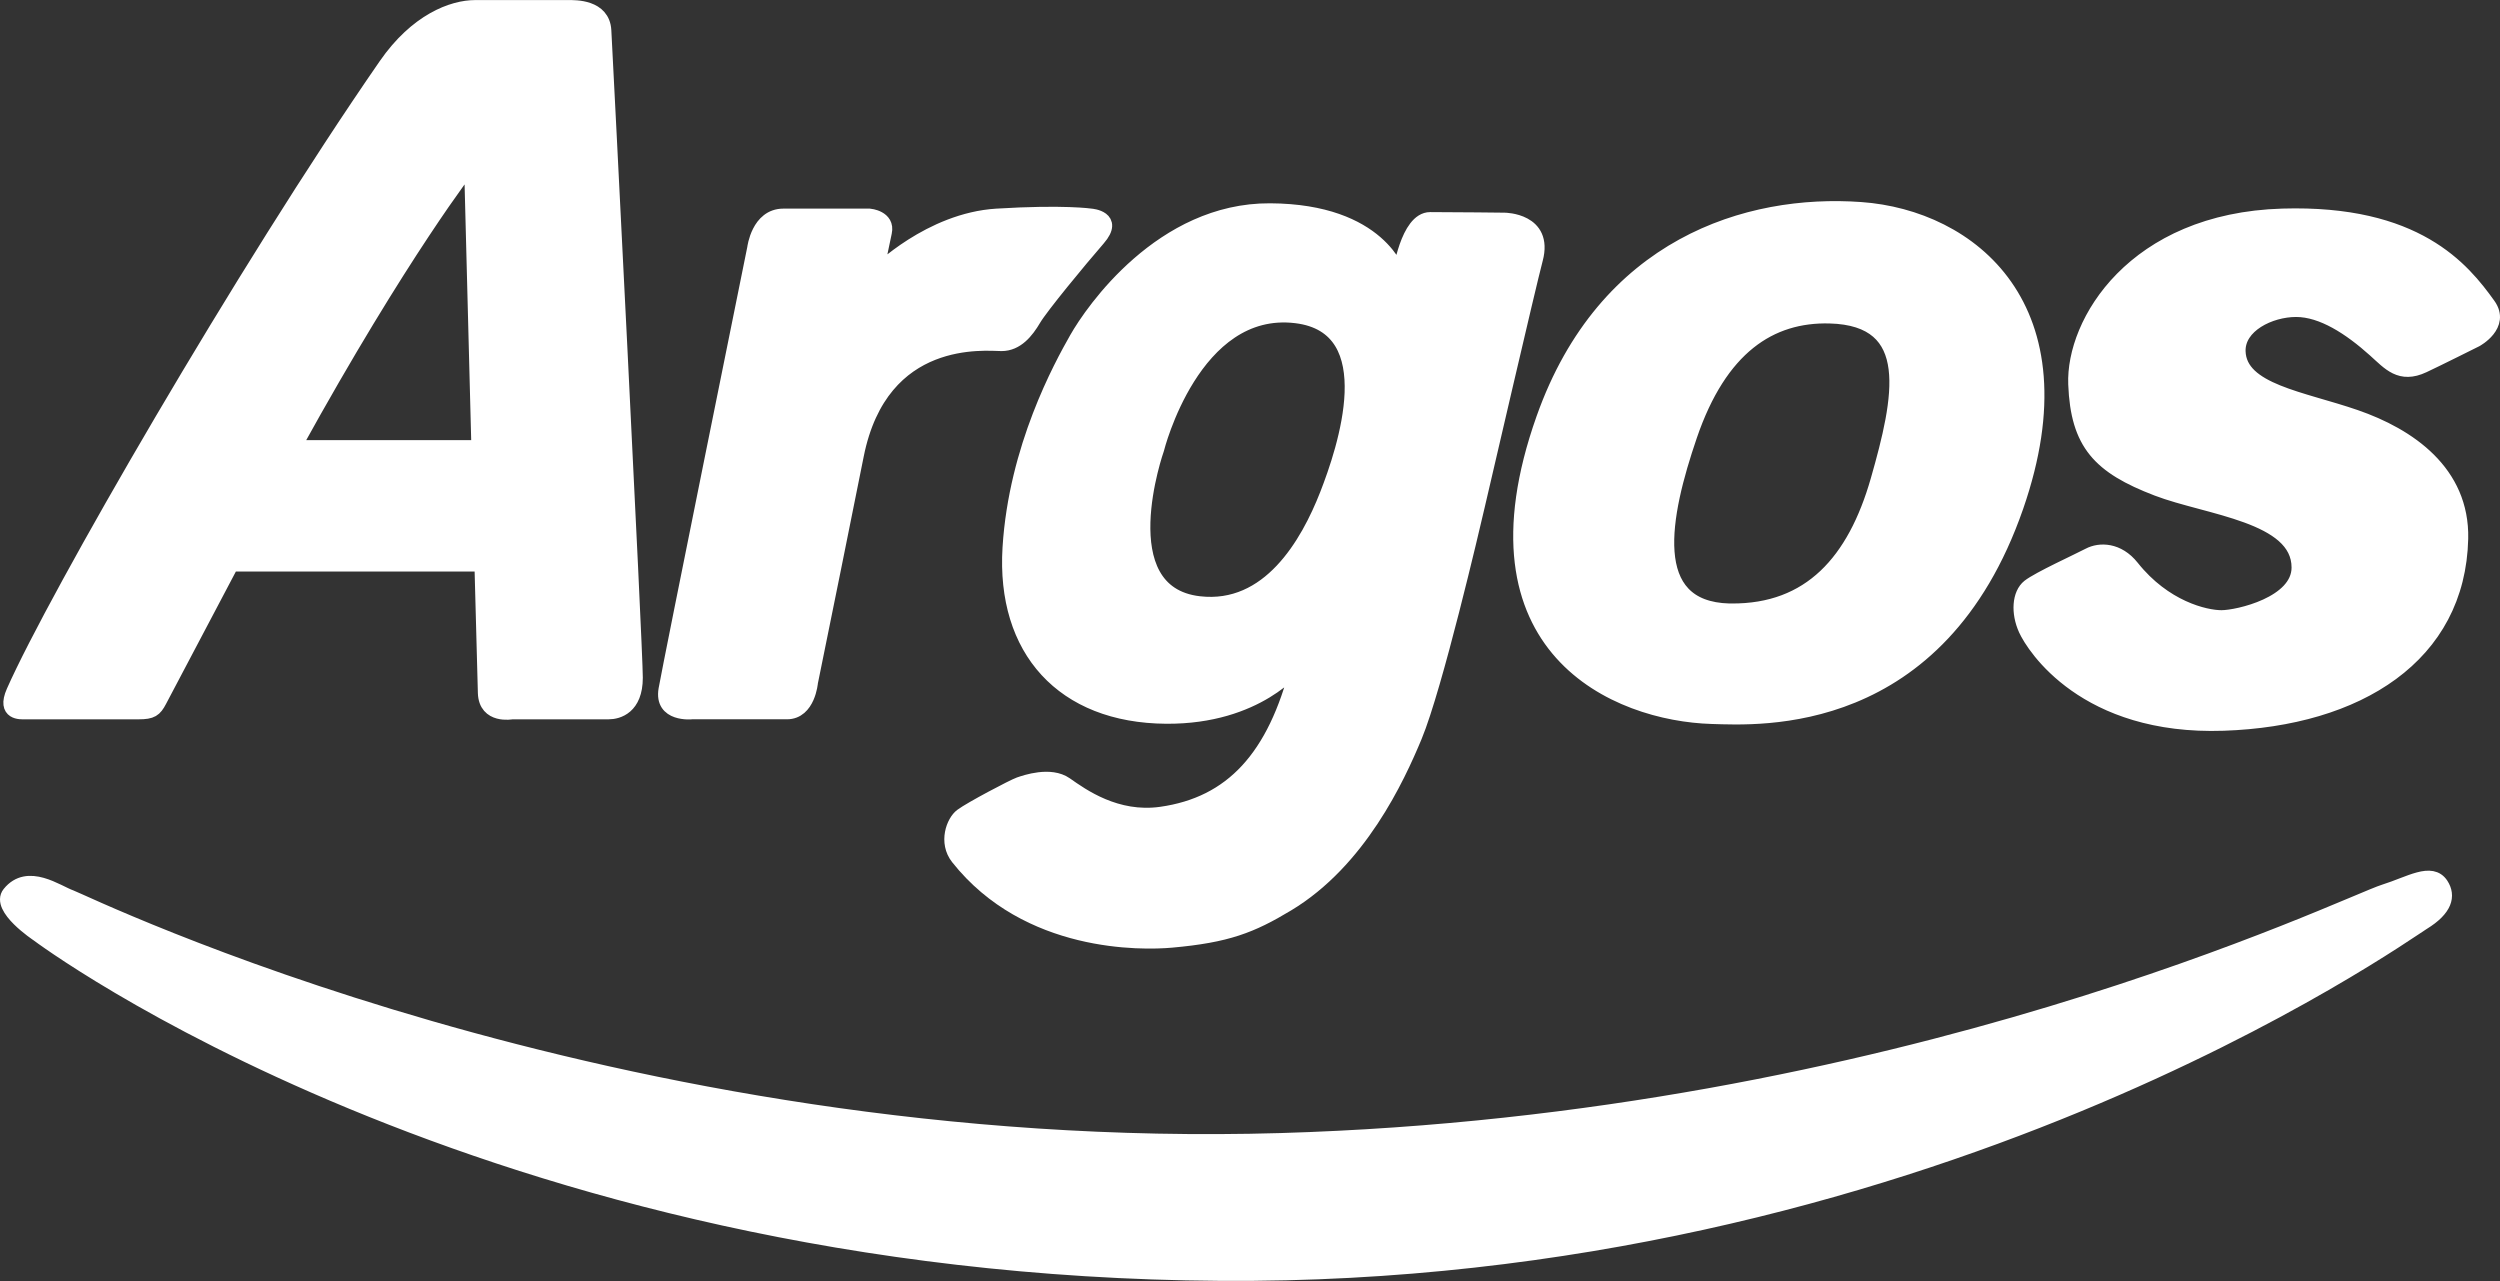
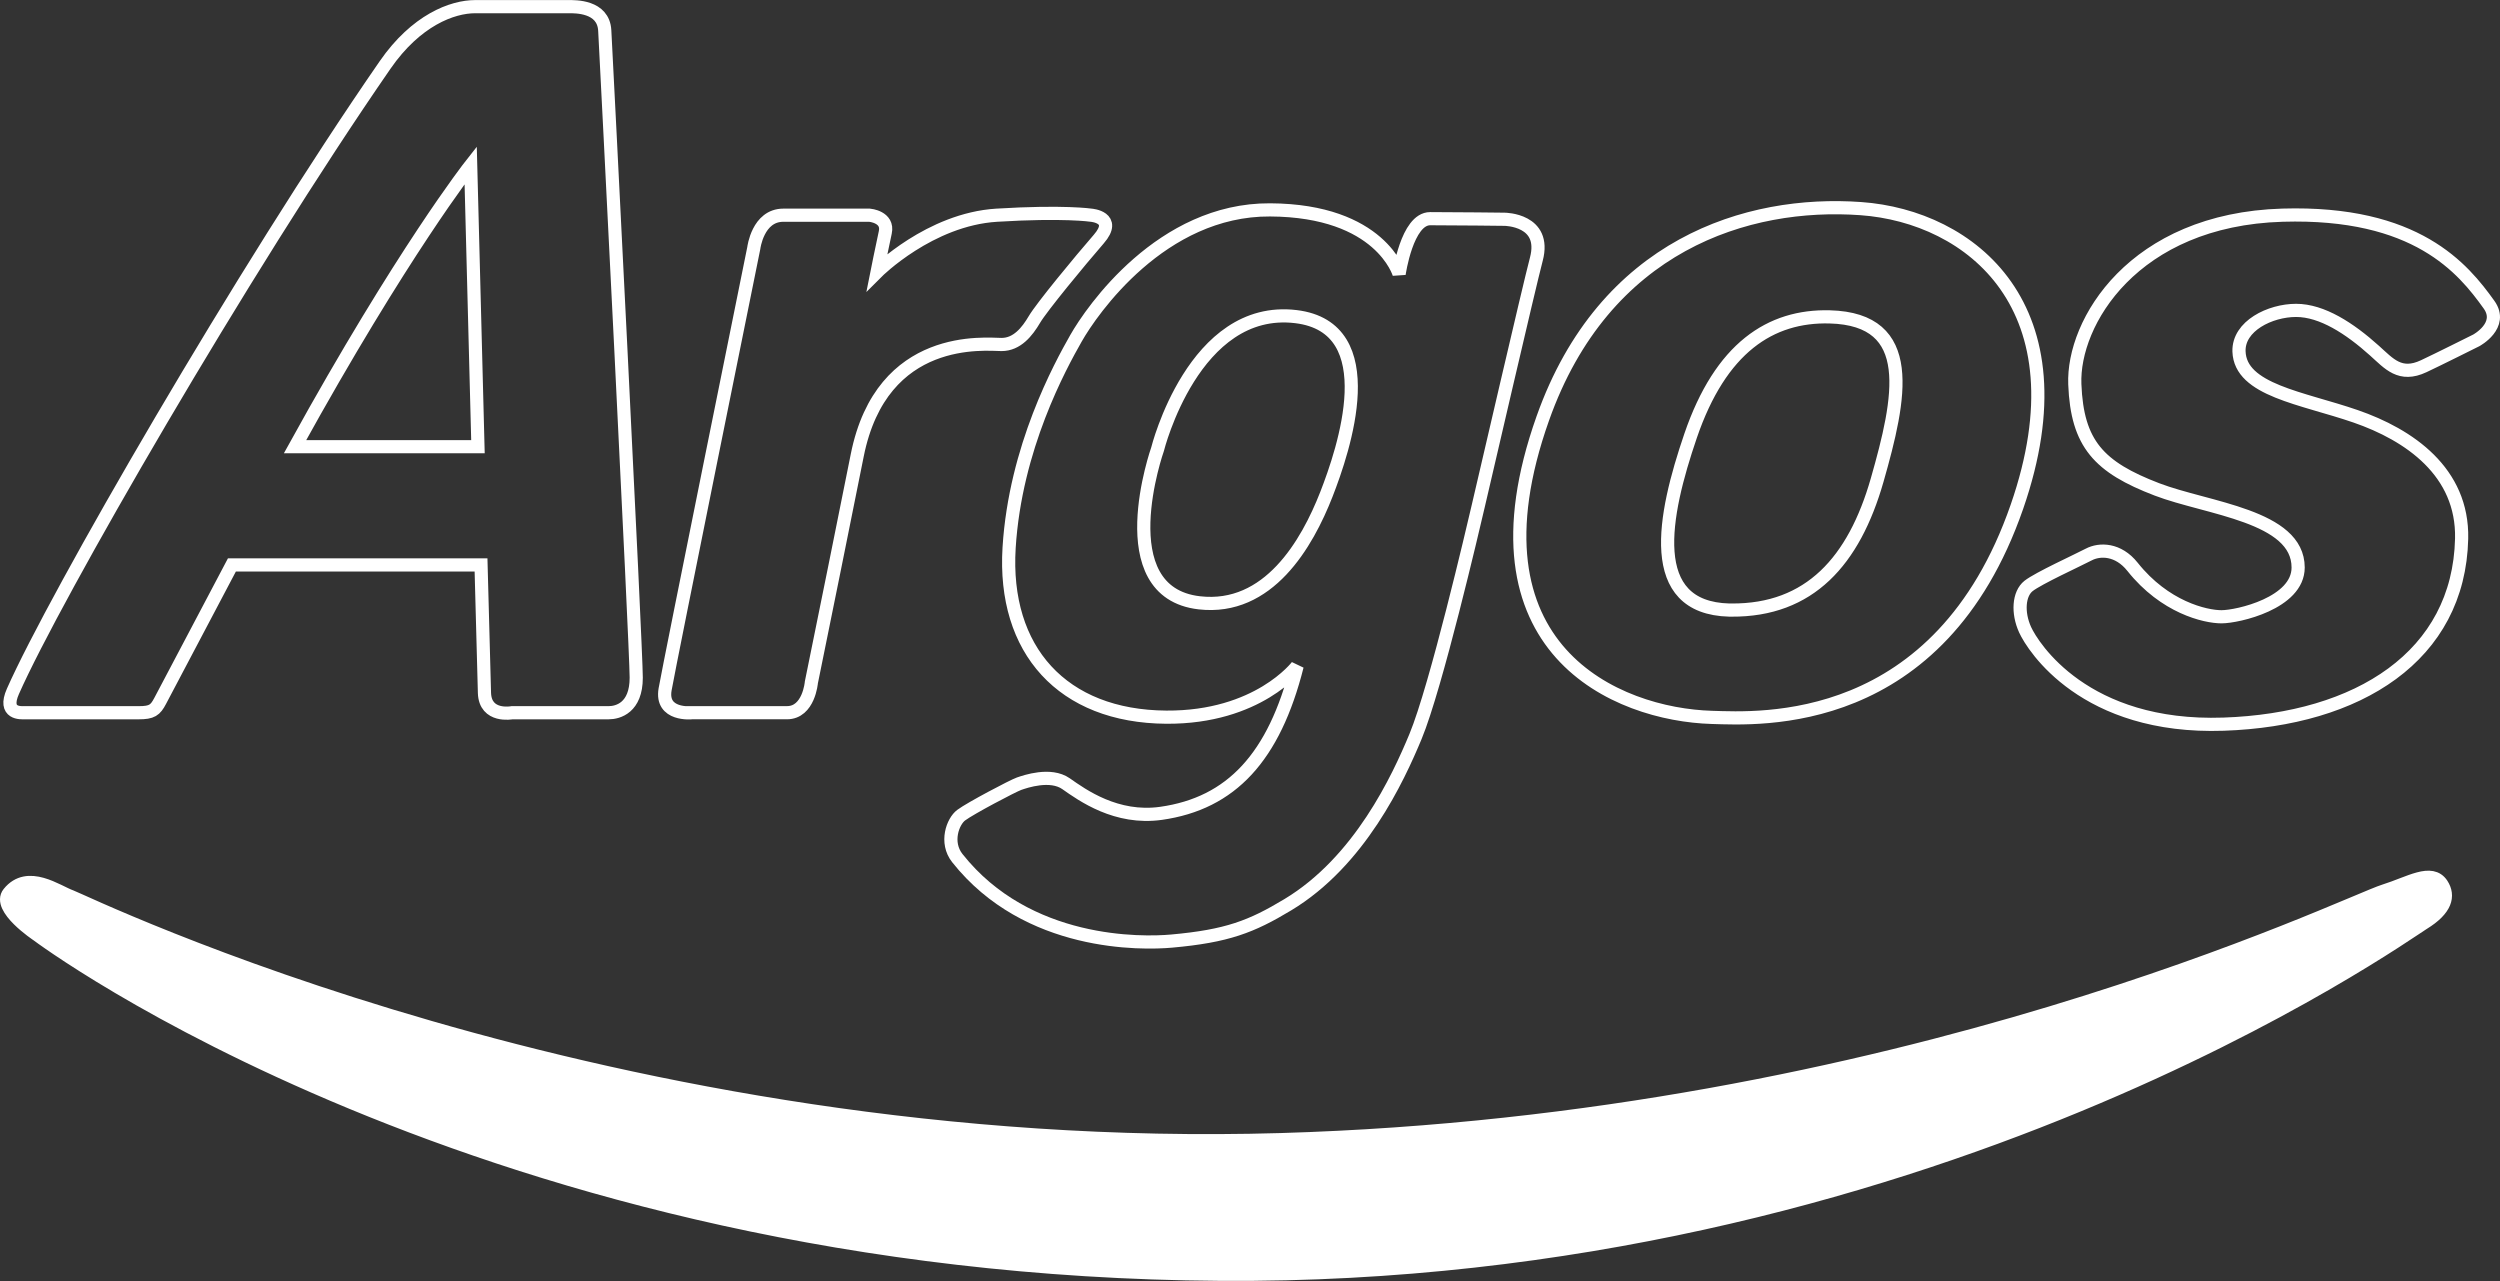
<svg xmlns="http://www.w3.org/2000/svg" width="2500" height="1281" viewBox="0 0 2500 1281" fill="none">
  <rect x="0" y="0" width="2500" height="1281" fill="#333333" stroke="none" />
  <g clip-path="url(#clip0_174_116)">
    <path d="M1877.13 480.175C1853.96 561.077 1809.63 610.624 1731.4 610.077H1729.36C1644.57 607.891 1663.37 515.546 1690.55 435.921C1720.66 347.757 1770.47 315.356 1829.71 316.877C1917.56 319.181 1900.57 398.055 1877.13 480.175ZM1860.93 208.624C1747.36 200.42 1604.36 244.614 1542.8 418.374C1460.78 649.82 1617.21 714.636 1711.92 717.389C1758.99 718.738 1939.38 730.353 2016.96 506.664C2086.29 306.585 1969.86 216.446 1860.93 208.624ZM477.95 446.7H295.031C402.369 252.067 470.675 165.22 470.675 165.22C470.675 165.22 474.368 309.054 477.95 446.7ZM636.225 677.711C636.225 647.582 606.114 55.097 604.751 30.471C603.395 5.846 574.951 6.656 568.366 6.656H475.224C452.225 6.656 416.09 20.18 385.118 64.94C242.468 271.227 54.657 596.961 12.912 691.374C2.805 714.301 21.458 712.734 24.388 712.734H138.719C151.881 712.734 155.285 710.264 160.164 700.941C169.527 683.104 202.982 619.914 231.913 564.922H481.032C482.823 633.445 484.212 685.428 484.462 692.981C485.279 717.902 512.024 712.734 512.024 712.734H608.551C618.065 712.734 636.225 707.782 636.225 677.711ZM691.915 712.734C691.915 712.734 660.455 716.039 665.117 689.3C669.765 662.627 753.788 248.037 753.788 248.037C753.788 248.037 757.745 215.208 783.312 215.208H869.6C869.6 215.208 888.688 216.841 885.277 232.419C881.853 248.037 877.073 271.991 877.073 271.991C877.073 271.991 929.748 219.29 996.803 215.201C1063.88 211.086 1091.14 215.201 1091.14 215.201C1091.14 215.201 1117.76 217.243 1098.74 239.122C1079.71 261.035 1041.67 307.138 1034.43 319.451C1027.17 331.77 1017.02 344.498 1001.59 344.498C986.11 344.498 881.853 332.179 857.234 455.339C842.086 531.04 826.8 606.714 811.375 682.36C811.375 682.36 808.872 712.707 786.966 712.707H691.902L691.915 712.734ZM1326.4 494.325C1307.02 543.878 1268.49 610.729 1199.33 602.815C1107.03 592.253 1157.57 449.176 1157.57 449.176C1157.57 449.176 1193.65 304.314 1295.88 316.62C1385.43 327.418 1343.62 450.183 1326.4 494.325ZM1504.63 219.27C1504.63 219.27 1455.9 218.678 1430.16 218.678C1406.95 218.678 1399.11 274.013 1399.11 274.013C1399.11 274.013 1380.91 210.487 1270.07 209.888C1161.57 209.289 1091.72 310.523 1075.97 338.322C1060.2 366.121 1015.34 447.582 1009.11 547.677C1002.77 650.103 1062.49 716.5 1166.29 717.171C1258.15 717.764 1297.15 666.037 1297.15 666.037C1274.18 757.046 1231.39 803.38 1161.02 813.349C1116.28 819.65 1082.33 795.15 1066.02 783.7C1050.49 772.849 1025.4 781.514 1019.08 783.7C1012.76 785.932 970.373 808.285 961.234 815.127C952.819 821.336 944.925 842.419 957.323 858.103C1027.29 946.491 1142.29 943.738 1171.54 941.092C1227.25 936.114 1251.45 926.613 1287.69 904.799C1359.75 861.461 1398.09 778.452 1415.51 736.523C1436.02 687.127 1473.16 527.812 1478.25 506.031C1483.4 484.231 1529.08 286.576 1536.35 259.145C1546.81 219.475 1504.63 219.27 1504.63 219.27ZM2476.29 340.37C2476.29 340.37 2503.9 325.469 2489.02 304.656C2463.16 268.541 2416.44 211.191 2282.57 215.168C2133.13 219.6 2072.33 322.717 2074.82 384.3C2077.15 443.974 2099.05 467.217 2156.93 489.393C2207.34 508.718 2298.15 515.73 2298.15 567.516C2298.15 603.098 2237.79 616.773 2221.48 616.773C2205.19 616.773 2164.72 607.318 2132.54 566.831C2118.16 548.764 2099.7 548.764 2088.74 554.519C2077.8 560.267 2038.41 578.202 2028.53 585.978C2018.7 593.788 2017.33 612.665 2025.12 629.771C2032.95 646.884 2084.62 728.957 2223.55 724.171C2358.48 719.555 2458.97 656.089 2461.63 538.644C2463.14 471.727 2409.08 434.782 2355.6 416.307C2302.1 397.825 2240.26 390.239 2239 351.444C2238.17 326.003 2270.06 310.391 2296.09 310.391C2322.07 310.391 2349.66 328.36 2374.47 350.628C2389.11 363.764 2400.08 377.308 2423.72 366.213C2436.11 360.458 2476.29 340.37 2476.29 340.37Z" stroke="white" stroke-width="13.169" />
    <path d="M37.366 934.928C37.366 934.928 -3.22 908.13 8.816 893.098C27.766 869.46 57.58 891.886 71.085 896.594C84.576 901.302 610.901 1159.34 1280.85 1139.64C1900.77 1121.36 2345.89 902.83 2384.33 890.872C2409.39 883.05 2431.55 868.545 2441.81 884.301C2449.35 895.89 2446.02 909.381 2423.35 923.294C2402.12 936.271 1924.56 1279.08 1220.51 1274.29C481.585 1269.27 37.366 934.928 37.366 934.928Z" stroke="white" stroke-width="13.169" />
-     <path d="M1877.13 480.175C1853.96 561.077 1809.63 610.624 1731.4 610.077H1729.36C1644.57 607.891 1663.37 515.546 1690.55 435.921C1720.66 347.757 1770.47 315.356 1829.71 316.877C1917.56 319.181 1900.57 398.055 1877.13 480.175ZM1860.93 208.624C1747.36 200.42 1604.36 244.614 1542.8 418.374C1460.78 649.82 1617.21 714.636 1711.92 717.389C1758.99 718.738 1939.38 730.353 2016.96 506.664C2086.29 306.585 1969.86 216.446 1860.93 208.624ZM477.95 446.7H295.031C402.369 252.067 470.675 165.22 470.675 165.22C470.675 165.22 474.368 309.054 477.95 446.7ZM636.225 677.711C636.225 647.582 606.114 55.097 604.751 30.471C603.395 5.846 574.951 6.656 568.366 6.656H475.224C452.225 6.656 416.09 20.18 385.118 64.94C242.468 271.227 54.657 596.961 12.912 691.374C2.805 714.301 21.458 712.734 24.388 712.734H138.719C151.881 712.734 155.285 710.264 160.164 700.941C169.527 683.104 202.982 619.914 231.913 564.922H481.032C482.823 633.445 484.212 685.428 484.462 692.981C485.279 717.902 512.024 712.734 512.024 712.734H608.551C618.065 712.734 636.225 707.782 636.225 677.711ZM691.915 712.734C691.915 712.734 660.455 716.039 665.117 689.3C669.765 662.627 753.788 248.037 753.788 248.037C753.788 248.037 757.745 215.208 783.312 215.208H869.6C869.6 215.208 888.688 216.841 885.277 232.419C881.853 248.037 877.073 271.991 877.073 271.991C877.073 271.991 929.748 219.29 996.803 215.201C1063.88 211.086 1091.14 215.201 1091.14 215.201C1091.14 215.201 1117.76 217.243 1098.74 239.122C1079.71 261.035 1041.67 307.138 1034.43 319.451C1027.17 331.77 1017.02 344.498 1001.59 344.498C986.11 344.498 881.853 332.179 857.234 455.339C842.086 531.04 826.8 606.714 811.375 682.36C811.375 682.36 808.872 712.707 786.966 712.707H691.902L691.915 712.734ZM1326.4 494.325C1307.02 543.878 1268.49 610.729 1199.33 602.815C1107.03 592.253 1157.57 449.176 1157.57 449.176C1157.57 449.176 1193.65 304.314 1295.88 316.62C1385.43 327.418 1343.62 450.183 1326.4 494.325ZM1504.63 219.27C1504.63 219.27 1455.9 218.678 1430.16 218.678C1406.95 218.678 1399.11 274.013 1399.11 274.013C1399.11 274.013 1380.91 210.487 1270.07 209.888C1161.57 209.289 1091.72 310.523 1075.97 338.322C1060.2 366.121 1015.34 447.582 1009.11 547.677C1002.77 650.103 1062.49 716.5 1166.29 717.171C1258.15 717.764 1297.15 666.037 1297.15 666.037C1274.18 757.046 1231.39 803.38 1161.02 813.349C1116.28 819.65 1082.33 795.15 1066.02 783.7C1050.49 772.849 1025.4 781.514 1019.08 783.7C1012.76 785.932 970.373 808.285 961.234 815.127C952.819 821.336 944.925 842.419 957.323 858.103C1027.29 946.491 1142.29 943.738 1171.54 941.092C1227.25 936.114 1251.45 926.613 1287.69 904.799C1359.75 861.461 1398.09 778.452 1415.51 736.523C1436.02 687.127 1473.16 527.812 1478.25 506.031C1483.4 484.231 1529.08 286.576 1536.35 259.145C1546.81 219.475 1504.63 219.27 1504.63 219.27ZM2476.29 340.37C2476.29 340.37 2503.9 325.469 2489.02 304.656C2463.16 268.541 2416.44 211.191 2282.57 215.168C2133.13 219.6 2072.33 322.717 2074.82 384.3C2077.15 443.974 2099.05 467.217 2156.93 489.393C2207.34 508.718 2298.15 515.73 2298.15 567.516C2298.15 603.098 2237.79 616.773 2221.48 616.773C2205.19 616.773 2164.72 607.318 2132.54 566.831C2118.16 548.764 2099.7 548.764 2088.74 554.519C2077.8 560.267 2038.41 578.202 2028.53 585.978C2018.7 593.788 2017.33 612.665 2025.12 629.771C2032.95 646.884 2084.62 728.957 2223.55 724.171C2358.48 719.555 2458.97 656.089 2461.63 538.644C2463.14 471.727 2409.08 434.782 2355.6 416.307C2302.1 397.825 2240.26 390.239 2239 351.444C2238.17 326.003 2270.06 310.391 2296.09 310.391C2322.07 310.391 2349.66 328.36 2374.47 350.628C2389.11 363.764 2400.08 377.308 2423.72 366.213C2436.11 360.458 2476.29 340.37 2476.29 340.37Z" fill="white" />
-     <path d="M37.366 934.928C37.366 934.928 -3.22 908.13 8.816 893.098C27.766 869.46 57.58 891.886 71.085 896.594C84.576 901.302 610.901 1159.34 1280.85 1139.64C1900.77 1121.36 2345.89 902.83 2384.33 890.872C2409.39 883.05 2431.55 868.545 2441.81 884.301C2449.35 895.89 2446.02 909.381 2423.35 923.294C2402.12 936.271 1924.56 1279.08 1220.51 1274.29C481.585 1269.27 37.366 934.928 37.366 934.928Z" fill="white" />
+     <path d="M37.366 934.928C37.366 934.928 -3.22 908.13 8.816 893.098C27.766 869.46 57.58 891.886 71.085 896.594C84.576 901.302 610.901 1159.34 1280.85 1139.64C1900.77 1121.36 2345.89 902.83 2384.33 890.872C2409.39 883.05 2431.55 868.545 2441.81 884.301C2449.35 895.89 2446.02 909.381 2423.35 923.294C2402.12 936.271 1924.56 1279.08 1220.51 1274.29C481.585 1269.27 37.366 934.928 37.366 934.928" fill="white" />
  </g>
  <defs>
    <clipPath id="clip0_174_116">
      <rect width="2500" height="1281" fill="white" />
    </clipPath>
  </defs>
</svg>